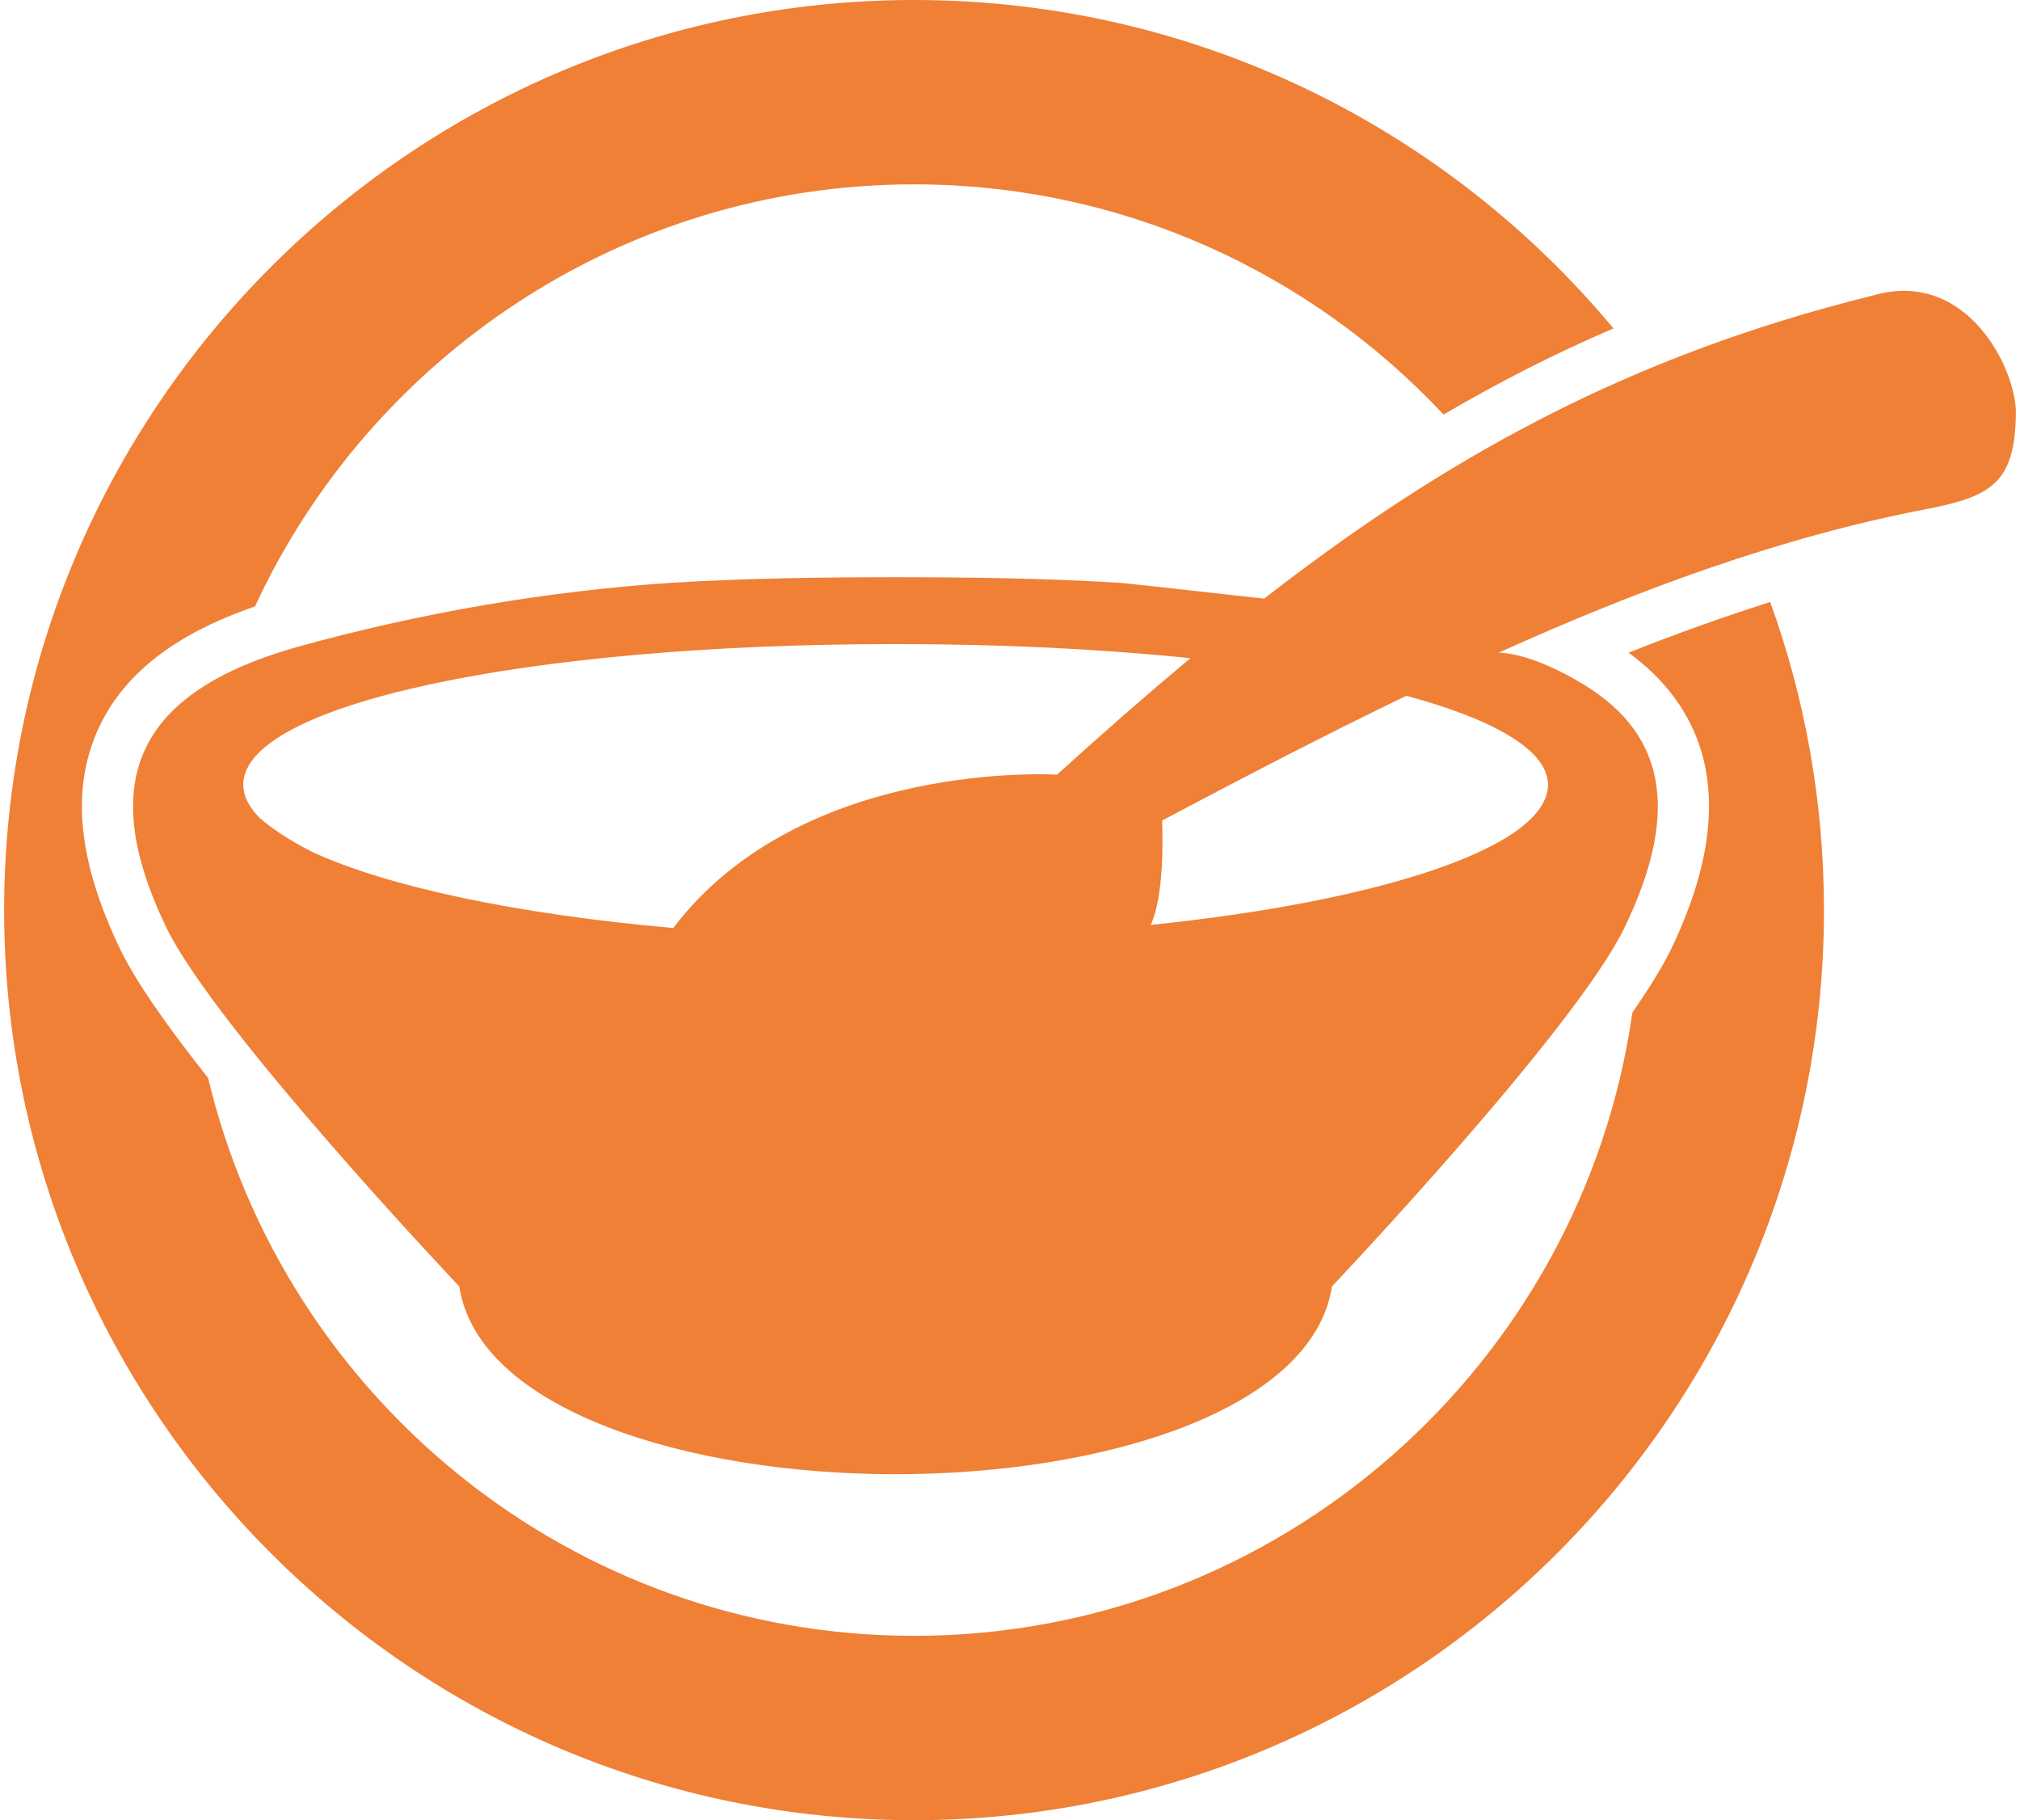
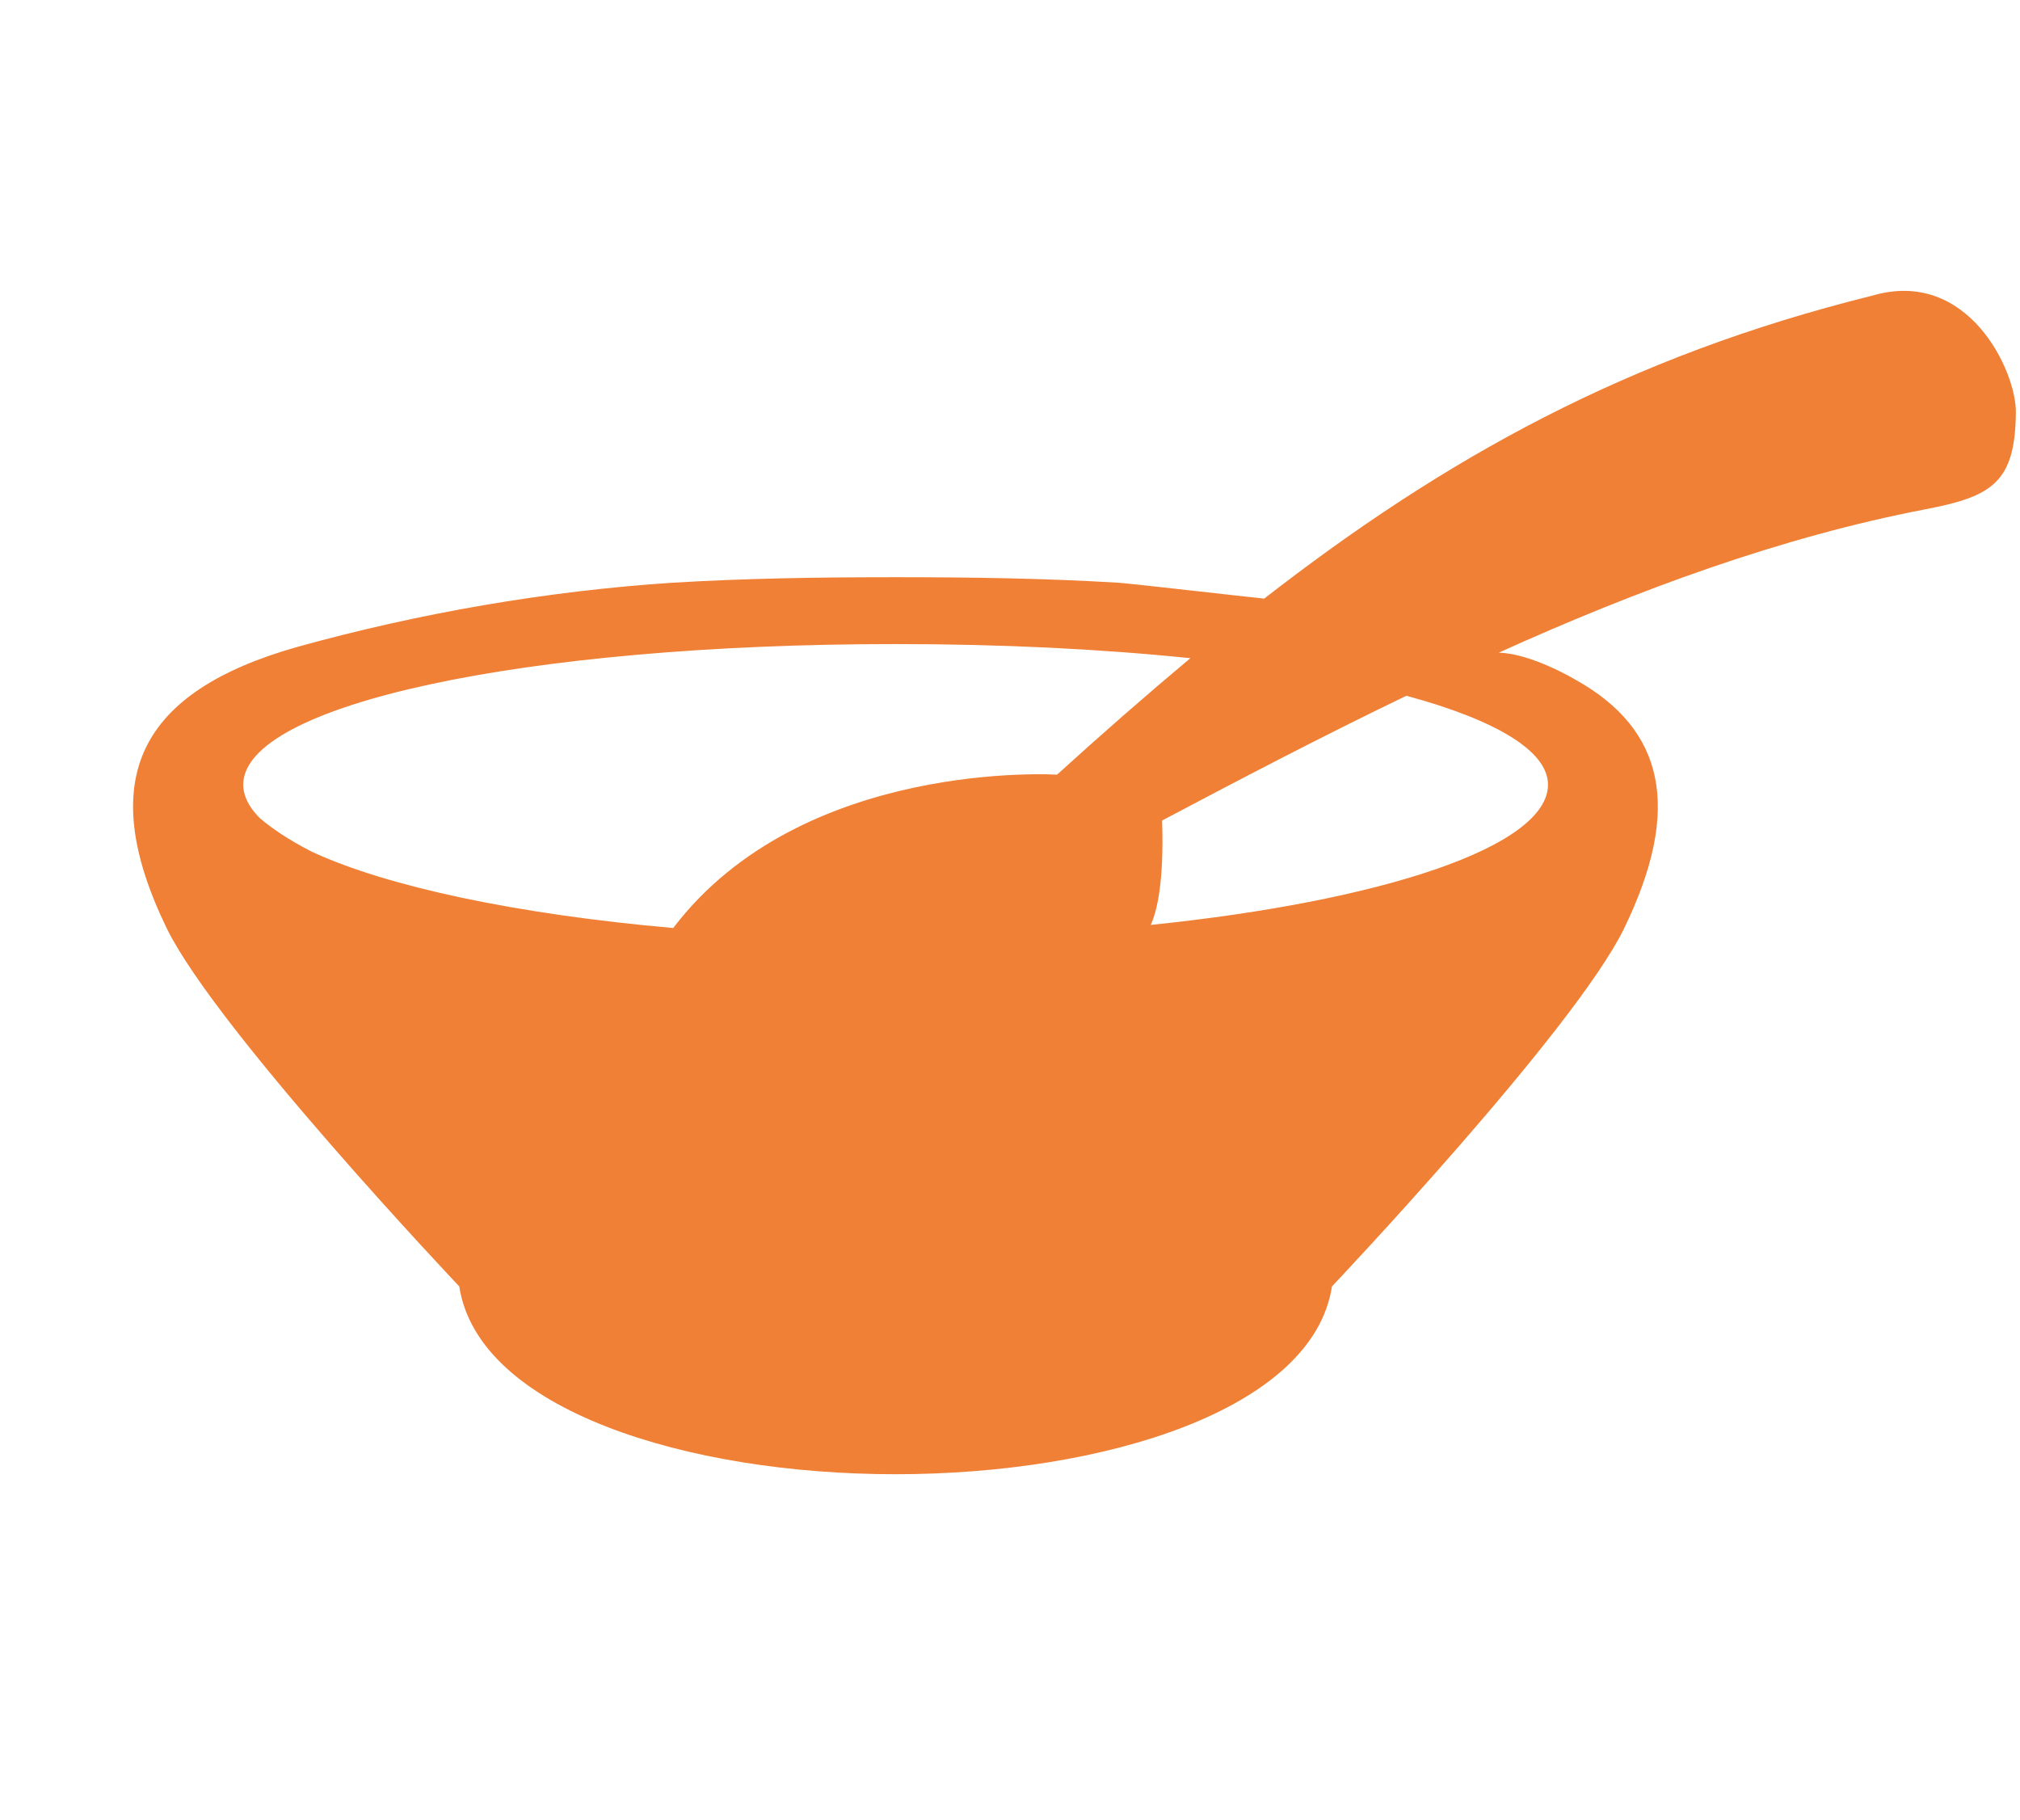
<svg xmlns="http://www.w3.org/2000/svg" xml:space="preserve" width="111px" height="100px" version="1.1" style="shape-rendering:geometricPrecision; text-rendering:geometricPrecision; image-rendering:optimizeQuality; fill-rule:evenodd; clip-rule:evenodd" viewBox="0 0 58.39 52.82">
  <defs>
    <style type="text/css">
   
    .fil0 {fill:#EF8036;fill-rule:nonzero}
   
  </style>
  </defs>
  <g id="Warstwa_x0020_1">
    <g id="_2753867615984">
-       <path class="fil0" d="M47.15 18.94c1.97,1.44 3.45,4.04 1.21,8.65 -0.25,0.5 -0.63,1.12 -1.1,1.79 -1.45,10.21 -10.25,18.09 -20.85,18.09 -9.94,0 -18.28,-6.92 -20.49,-16.19 -1.11,-1.4 -2.06,-2.73 -2.53,-3.69 -1.24,-2.56 -1.46,-4.65 -0.67,-6.41 0.72,-1.6 2.22,-2.78 4.56,-3.58 3.34,-7.22 10.66,-12.25 19.13,-12.25 6.06,0 11.52,2.57 15.37,6.68 1.62,-0.95 3.25,-1.78 4.93,-2.5 -4.85,-5.82 -12.15,-9.53 -20.3,-9.53 -14.56,0 -26.41,11.85 -26.41,26.41 0,14.56 11.85,26.41 26.41,26.41 14.56,0 26.41,-11.85 26.41,-26.41 0,-3.14 -0.55,-6.15 -1.56,-8.94 -1.32,0.42 -2.68,0.9 -4.11,1.47z" />
      <path class="fil0" d="M44.81 22.77c0,1.8 -4.82,3.38 -11.53,4.07 0.18,-0.39 0.39,-1.25 0.33,-3.03 2.27,-1.2 4.64,-2.44 7.09,-3.62 2.62,0.71 4.11,1.61 4.11,2.58zm-25.39 4.16c-4.54,-0.4 -8.3,-1.2 -10.48,-2.21 -0.69,-0.35 -1.18,-0.69 -1.52,-0.98 -0.31,-0.31 -0.48,-0.64 -0.48,-0.97 0,-2.32 8.14,-4.08 18.93,-4.08 3.06,0 5.93,0.14 8.56,0.41 -1.28,1.07 -2.56,2.19 -3.87,3.38 0,0 -7.4,-0.47 -11.14,4.45zm34.8 -18.35c-7.1,1.76 -12.42,4.72 -17.71,8.84l0.06 -0.05c-0.53,-0.05 -3.7,-0.42 -4.23,-0.46 -2.15,-0.13 -4.31,-0.16 -6.47,-0.16 -2.16,0 -4.32,0.03 -6.47,0.16 -3.65,0.24 -7.35,0.88 -10.88,1.86 -4.61,1.3 -5.9,3.84 -3.8,8.17 1.45,2.96 8.49,10.39 8.49,10.39 0.55,3.58 6.61,5.45 12.66,5.45 6.06,0 12.12,-1.87 12.67,-5.45 0,0 7.04,-7.43 8.48,-10.39 1.68,-3.46 1.19,-5.77 -1.42,-7.22 -0.05,-0.03 -1.29,-0.76 -2.22,-0.78 4.02,-1.82 8.21,-3.36 12.38,-4.16 1.93,-0.37 2.61,-0.77 2.63,-2.8 0.02,-1.21 -1.39,-4.22 -4.17,-3.4z" />
    </g>
  </g>
</svg>